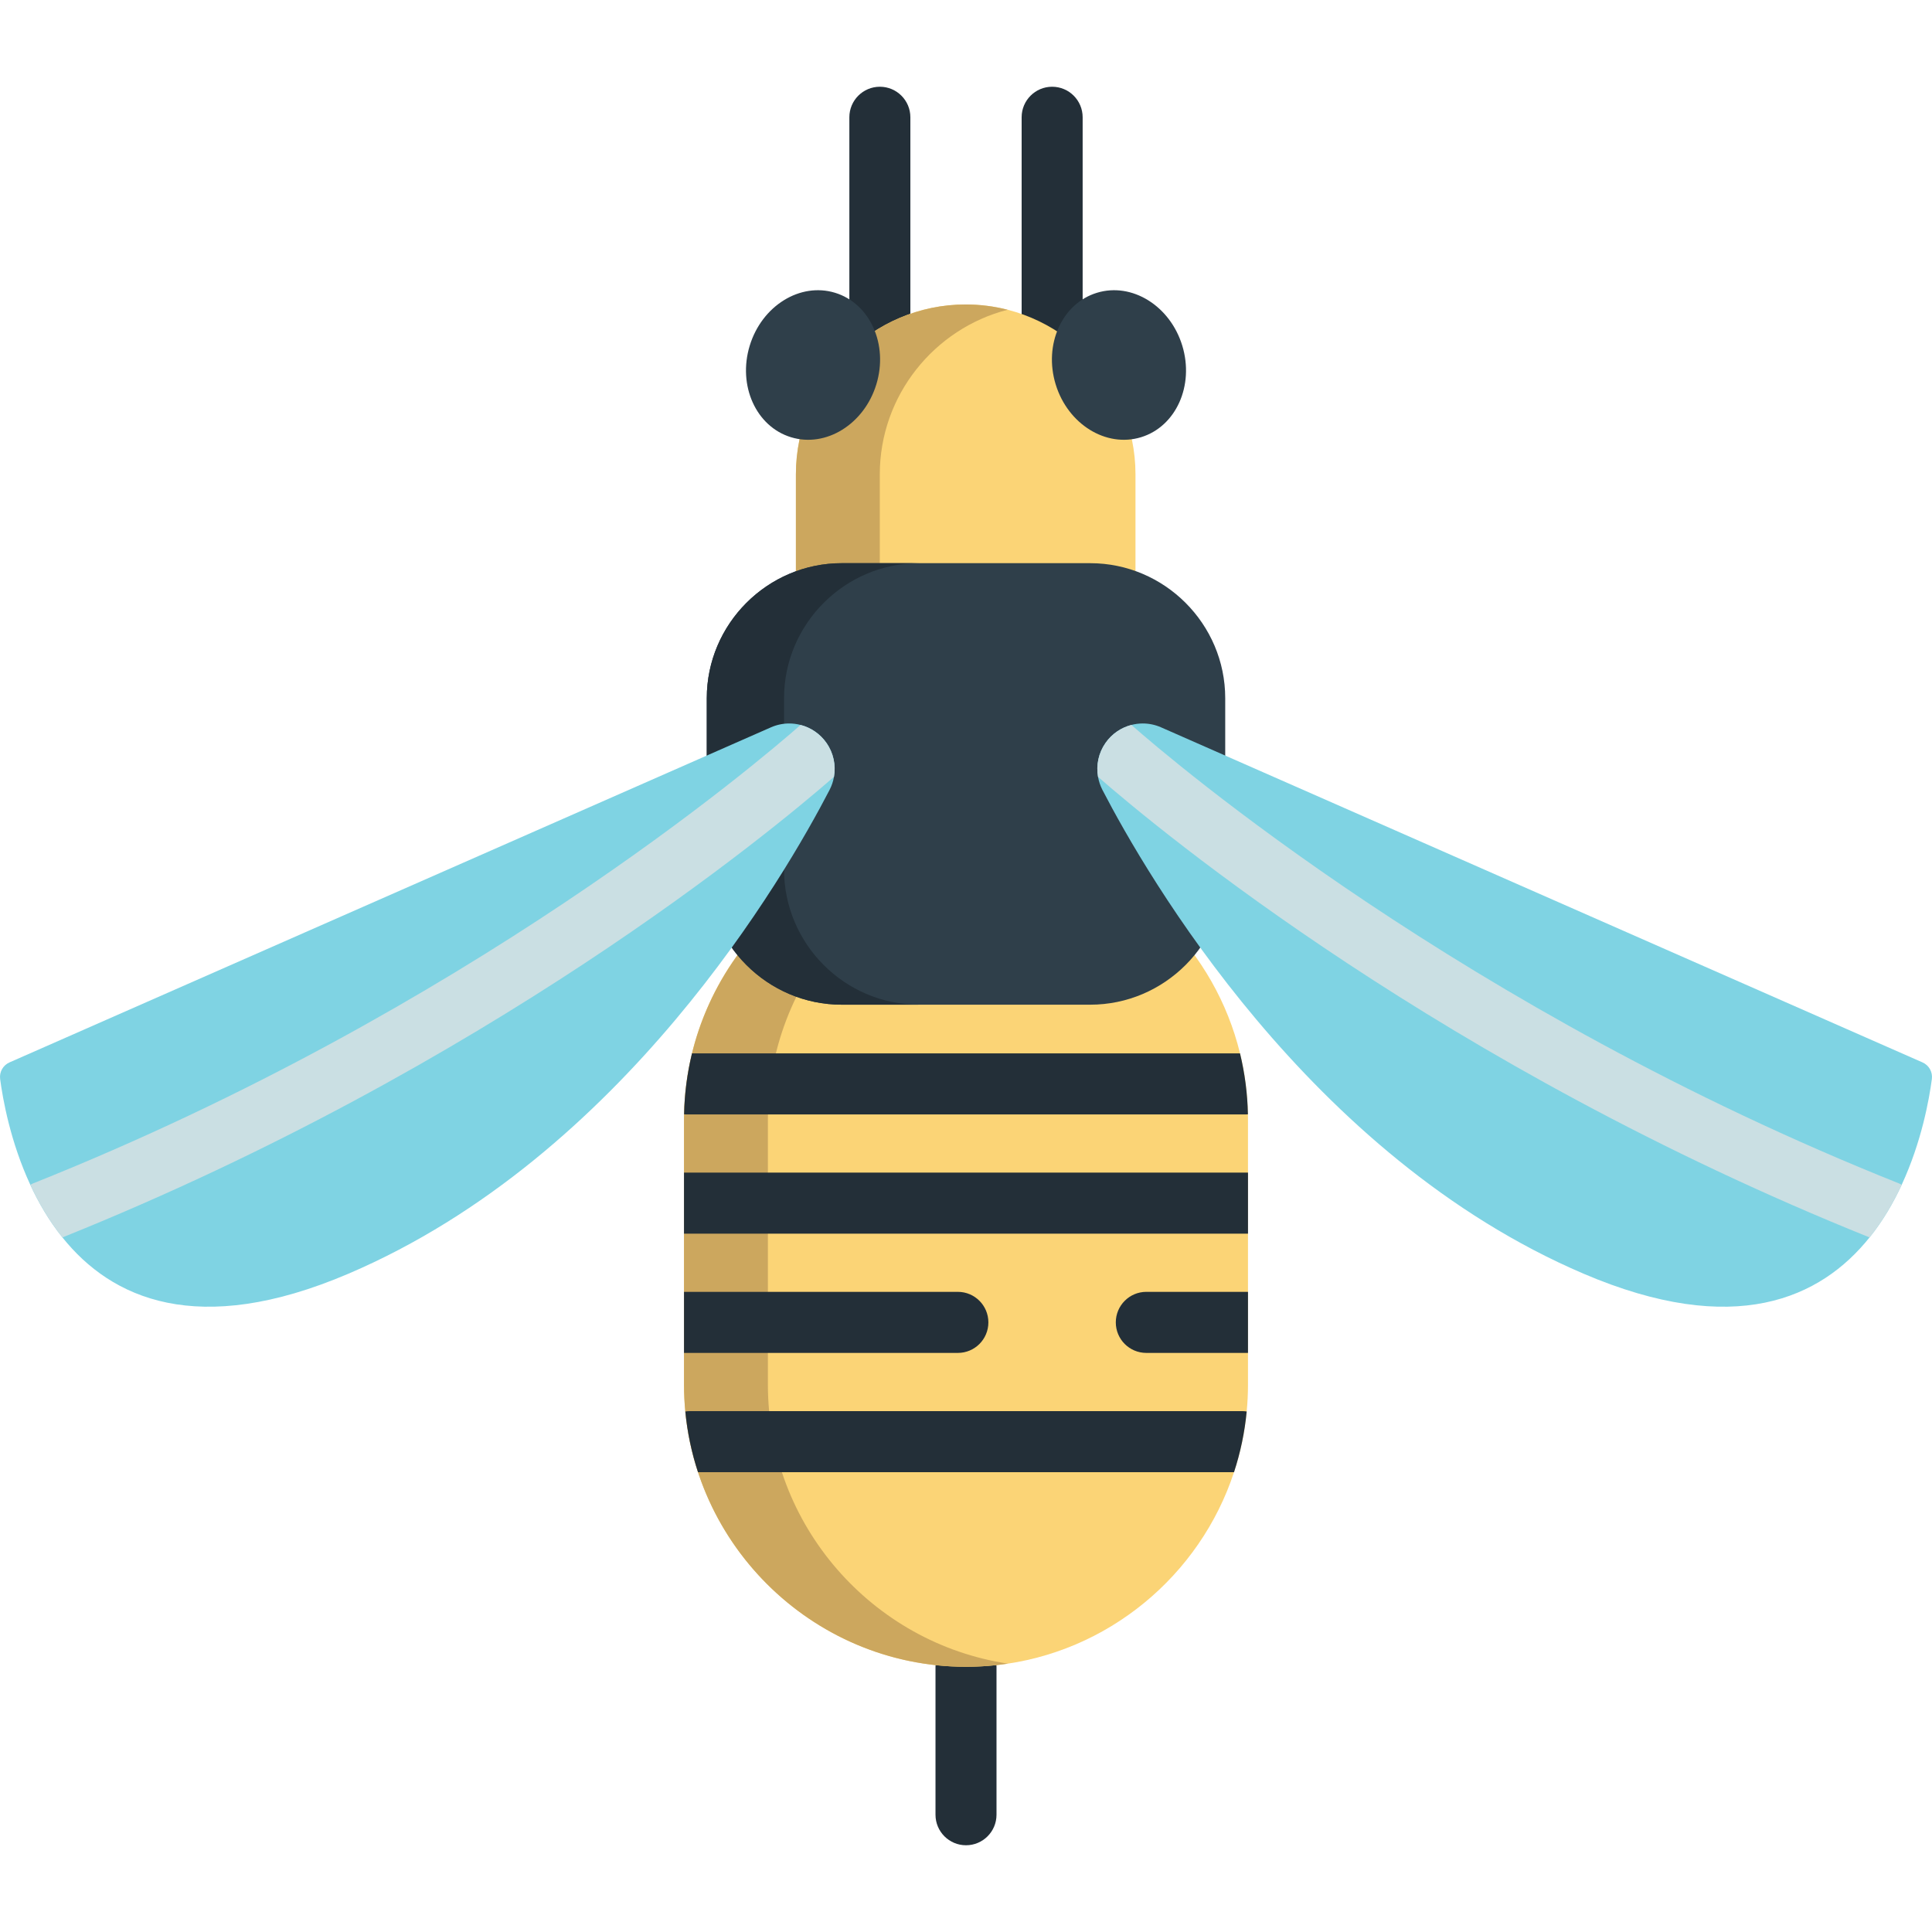
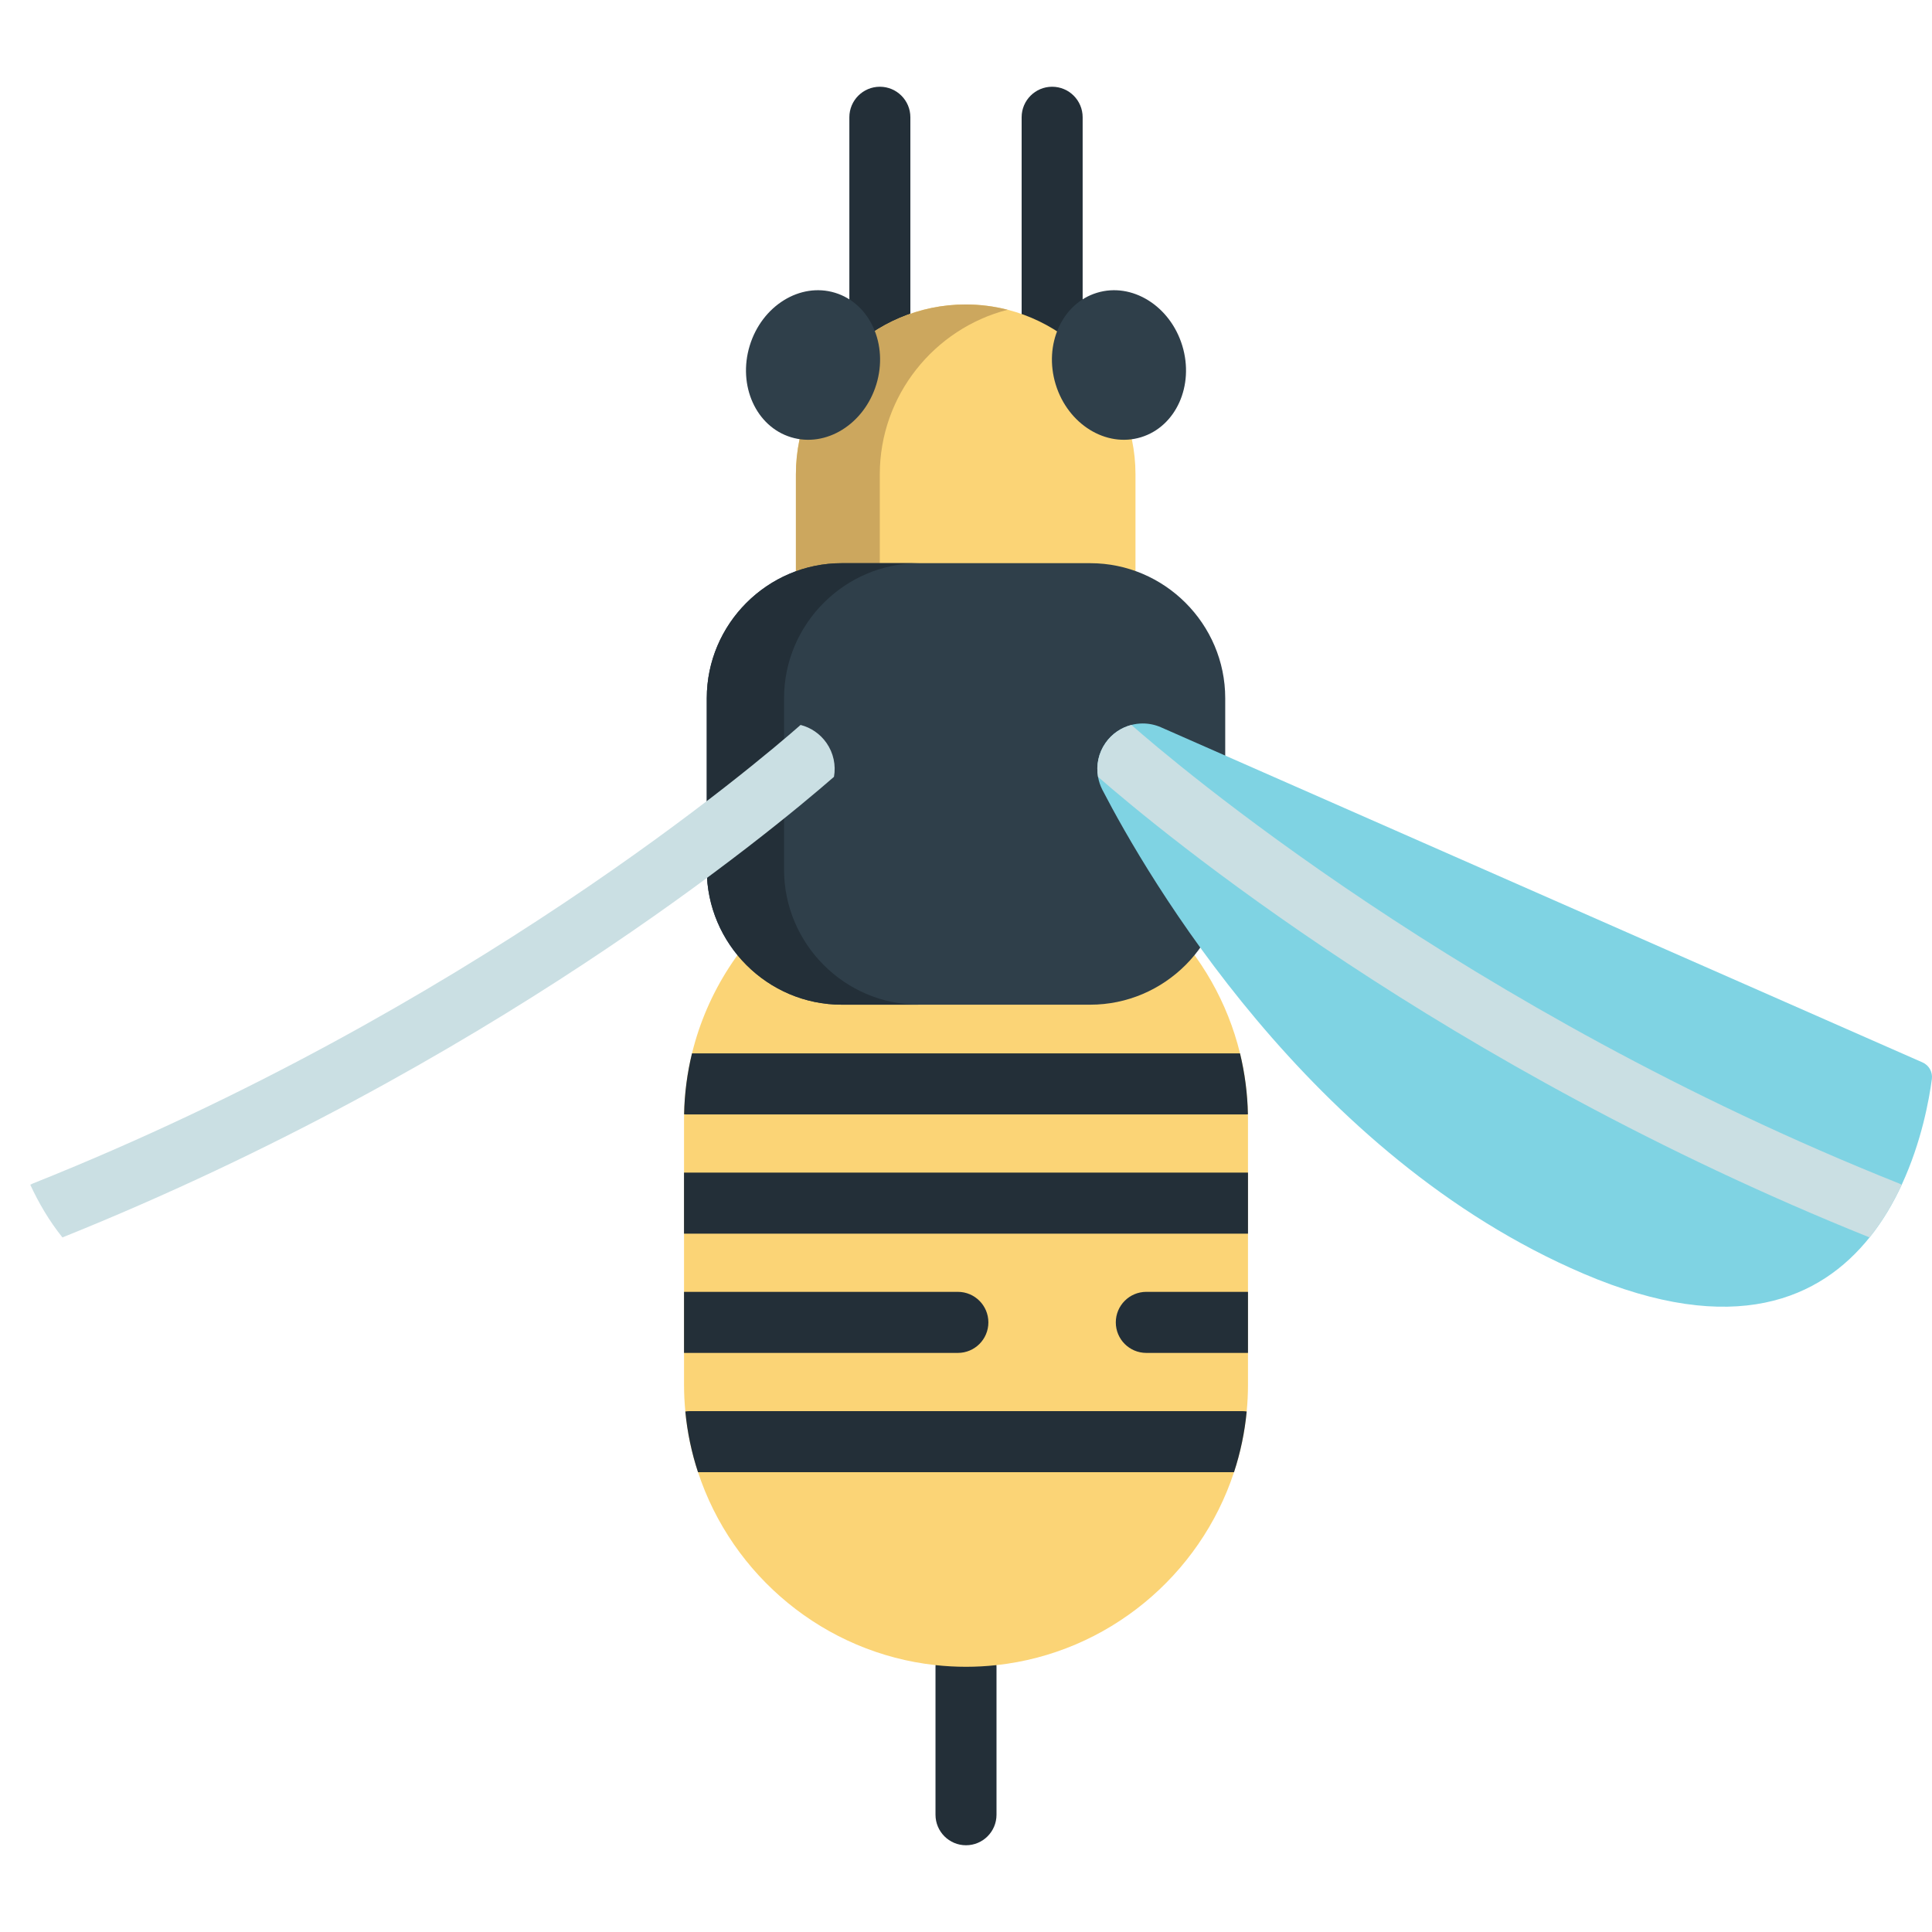
<svg xmlns="http://www.w3.org/2000/svg" version="1.1" id="Layer_1" x="0px" y="0px" viewBox="0 0 512.001 512.001" style="enable-background:new 0 0 512.001 512.001;" xml:space="preserve">
  <g>
    <path style="fill:#232F38;" d="M233.173,104.742c-4.465,0-8.084-3.622-8.084-8.091V31.079c0-4.469,3.618-8.091,8.084-8.091   c4.465,0,8.084,3.622,8.084,8.091v65.573C241.256,101.12,237.638,104.742,233.173,104.742z" />
    <path style="fill:#232F38;" d="M278.829,103.244c-4.465,0-8.084-3.622-8.084-8.091V31.079c0-4.469,3.618-8.091,8.084-8.091   s8.084,3.622,8.084,8.091v64.074C286.913,99.622,283.295,103.244,278.829,103.244z" />
    <path style="fill:#232F38;" d="M256.001,489.013c-4.465,0-8.084-3.622-8.084-8.091v-39.204c0-4.469,3.618-8.091,8.084-8.091   c4.466,0,8.084,3.622,8.084,8.091v39.204C264.085,485.391,260.466,489.013,256.001,489.013z" />
  </g>
  <g>
    <path style="fill:#FBD476;" d="M330.731,296.81v70.119c0,2.405-0.119,4.79-0.345,7.13c-0.528,5.556-1.671,10.939-3.362,16.084   c-9.001,27.4-33.48,47.94-62.959,51.133c-2.652,0.292-5.335,0.442-8.062,0.442c-2.727,0-5.412-0.152-8.062-0.442   c-29.481-3.193-53.96-23.733-62.959-51.133c-1.692-5.146-2.835-10.529-3.362-16.084c-0.227-2.341-0.345-4.725-0.345-7.13V296.81   c0-0.507,0-1.003,0.022-1.499c0.108-5.556,0.83-10.949,2.091-16.149c7.977-32.687,37.576-57.141,72.617-57.141   c20.555,0,39.235,8.415,52.784,21.974c9.54,9.546,16.534,21.65,19.833,35.167c1.261,5.2,1.983,10.594,2.091,16.149   C330.731,295.807,330.731,296.303,330.731,296.81z" />
    <path style="fill:#FBD476;" d="M288.283,181.945h-64.729c-6.948,0-12.631-5.684-12.631-12.631v-43.633   c0-24.747,20.248-44.995,44.995-44.995l0,0c24.747,0,44.995,20.248,44.995,44.995v43.633   C300.914,176.261,295.23,181.945,288.283,181.945z" />
  </g>
  <g>
-     <path style="fill:#CCA75E;" d="M203.499,366.93v-70.116c0-37.357,27.738-68.54,63.618-73.953   c-3.628-0.548-7.337-0.837-11.111-0.837h-0.009c-41.101,0-74.729,33.655-74.729,74.79v70.115c0,41.134,33.628,74.789,74.729,74.789   h0.009c3.774,0,7.484-0.289,11.111-0.837C231.237,435.47,203.499,404.286,203.499,366.93z" />
    <path style="fill:#CCA75E;" d="M233.154,169.304v-43.589c0-20.931,14.462-38.643,33.88-43.629   c-3.558-0.913-7.281-1.401-11.114-1.401h-0.005c-24.746,0-44.993,20.263-44.993,45.029v43.589c0,6.953,5.683,12.641,12.63,12.641   h22.231C238.837,181.945,233.154,176.257,233.154,169.304z" />
  </g>
  <g>
    <path style="fill:#2F3F4A;" d="M232.24,101.86c-3.228,10.57-13.356,16.843-22.621,14.009c-9.265-2.834-14.16-13.699-10.933-24.269   c3.228-10.57,13.356-16.843,22.621-14.009C230.573,80.424,235.467,91.29,232.24,101.86z" />
    <path style="fill:#2F3F4A;" d="M313.317,91.6c-3.228-10.57-13.356-16.843-22.621-14.009c-9.266,2.833-14.16,13.699-10.933,24.269   c3.228,10.57,13.356,16.843,22.621,14.009C311.649,113.036,316.543,102.171,313.317,91.6z" />
    <path style="fill:#2F3F4A;" d="M288.917,266.254h-65.834c-19.679,0-35.779-16.101-35.779-35.78v-45.446   c0-19.679,16.101-35.779,35.779-35.779h65.834c19.679,0,35.78,16.101,35.78,35.779v45.446   C324.698,250.153,308.597,266.254,288.917,266.254z" />
  </g>
  <path style="fill:#232F38;" d="M207.784,230.459v-45.416c0-19.687,16.095-35.794,35.766-35.794h-20.48  c-19.671,0-35.766,16.107-35.766,35.794v45.416c0,19.687,16.095,35.794,35.766,35.794h20.48  C223.879,266.254,207.784,250.146,207.784,230.459z" />
  <g>
-     <path style="fill:#7FD3E3;" d="M221.012,205.87c-0.205,1.187-0.592,2.342-1.154,3.441   c-11.684,22.568-54.724,97.143-127.536,128.243c-39.989,17.087-62.819,6.569-75.775-9.622c-3.524-4.38-6.316-9.191-8.526-13.97   c-5.282-11.402-7.286-22.708-7.987-28.026c-0.237-1.856,0.776-3.646,2.49-4.391l201.78-88.793c1.574-0.691,3.222-1.025,4.85-1.025   c1.024,0,2.026,0.13,3.007,0.389c2.705,0.691,5.173,2.342,6.866,4.769C220.883,199.538,221.562,202.785,221.012,205.87z" />
    <path style="fill:#7FD3E3;" d="M511.966,285.936c-0.7,5.319-2.705,16.624-7.987,28.026c-2.21,4.779-5.002,9.59-8.526,13.97   c-12.957,16.192-35.786,26.71-75.775,9.622c-72.812-31.1-115.851-105.676-127.536-128.243c-0.56-1.1-0.949-2.255-1.154-3.441   c-0.55-3.086,0.13-6.332,1.983-8.986c1.693-2.427,4.161-4.078,6.866-4.769c0.981-0.259,1.983-0.389,3.007-0.389   c1.628,0,3.277,0.334,4.85,1.025l201.78,88.793C511.191,282.29,512.203,284.08,511.966,285.936z" />
  </g>
  <g>
    <path style="fill:#CADFE3;" d="M221.012,205.87c-16.654,14.531-91.621,76.689-204.465,122.062c-3.524-4.38-6.316-9.191-8.526-13.97   c0.237-0.13,0.485-0.248,0.734-0.345c115.237-45.966,192.435-111.846,203.408-121.501c2.705,0.691,5.173,2.342,6.866,4.769   C220.883,199.538,221.562,202.785,221.012,205.87z" />
    <path style="fill:#CADFE3;" d="M503.979,313.962c-2.21,4.779-5.002,9.59-8.526,13.97   C382.609,282.559,307.642,220.401,290.988,205.87c-0.55-3.086,0.13-6.332,1.983-8.986c1.693-2.427,4.161-4.078,6.866-4.769   c10.974,9.655,88.172,75.535,203.408,121.501C503.494,313.714,503.742,313.832,503.979,313.962z" />
  </g>
  <g>
    <path style="fill:#232F38;" d="M330.709,295.31c-0.194,0.022-0.388,0.032-0.582,0.032H181.875c-0.194,0-0.388-0.01-0.582-0.032   c0.108-5.556,0.83-10.949,2.091-16.149h145.235C329.879,284.361,330.601,289.755,330.709,295.31z" />
    <rect x="181.27" y="310.753" style="fill:#232F38;" width="149.462" height="16.181" />
    <path style="fill:#232F38;" d="M261.93,350.445c0,4.477-3.622,8.091-8.084,8.091h-72.574v-16.181h72.574   C258.308,342.355,261.93,345.98,261.93,350.445z" />
    <path style="fill:#232F38;" d="M330.731,342.355v16.181h-26.947c-4.463,0-8.084-3.613-8.084-8.091c0-4.466,3.622-8.091,8.084-8.091   L330.731,342.355L330.731,342.355z" />
    <path style="fill:#232F38;" d="M330.386,374.06c-0.528,5.556-1.671,10.939-3.362,16.084H184.979   c-1.692-5.146-2.835-10.529-3.362-16.084c0.388-0.065,0.787-0.097,1.196-0.097H329.19   C329.599,373.963,329.997,373.995,330.386,374.06z" />
  </g>
  <g>
</g>
  <g>
</g>
  <g>
</g>
  <g>
</g>
  <g>
</g>
  <g>
</g>
  <g>
</g>
  <g>
</g>
  <g>
</g>
  <g>
</g>
  <g>
</g>
  <g>
</g>
  <g>
</g>
  <g>
</g>
  <g>
</g>
</svg>